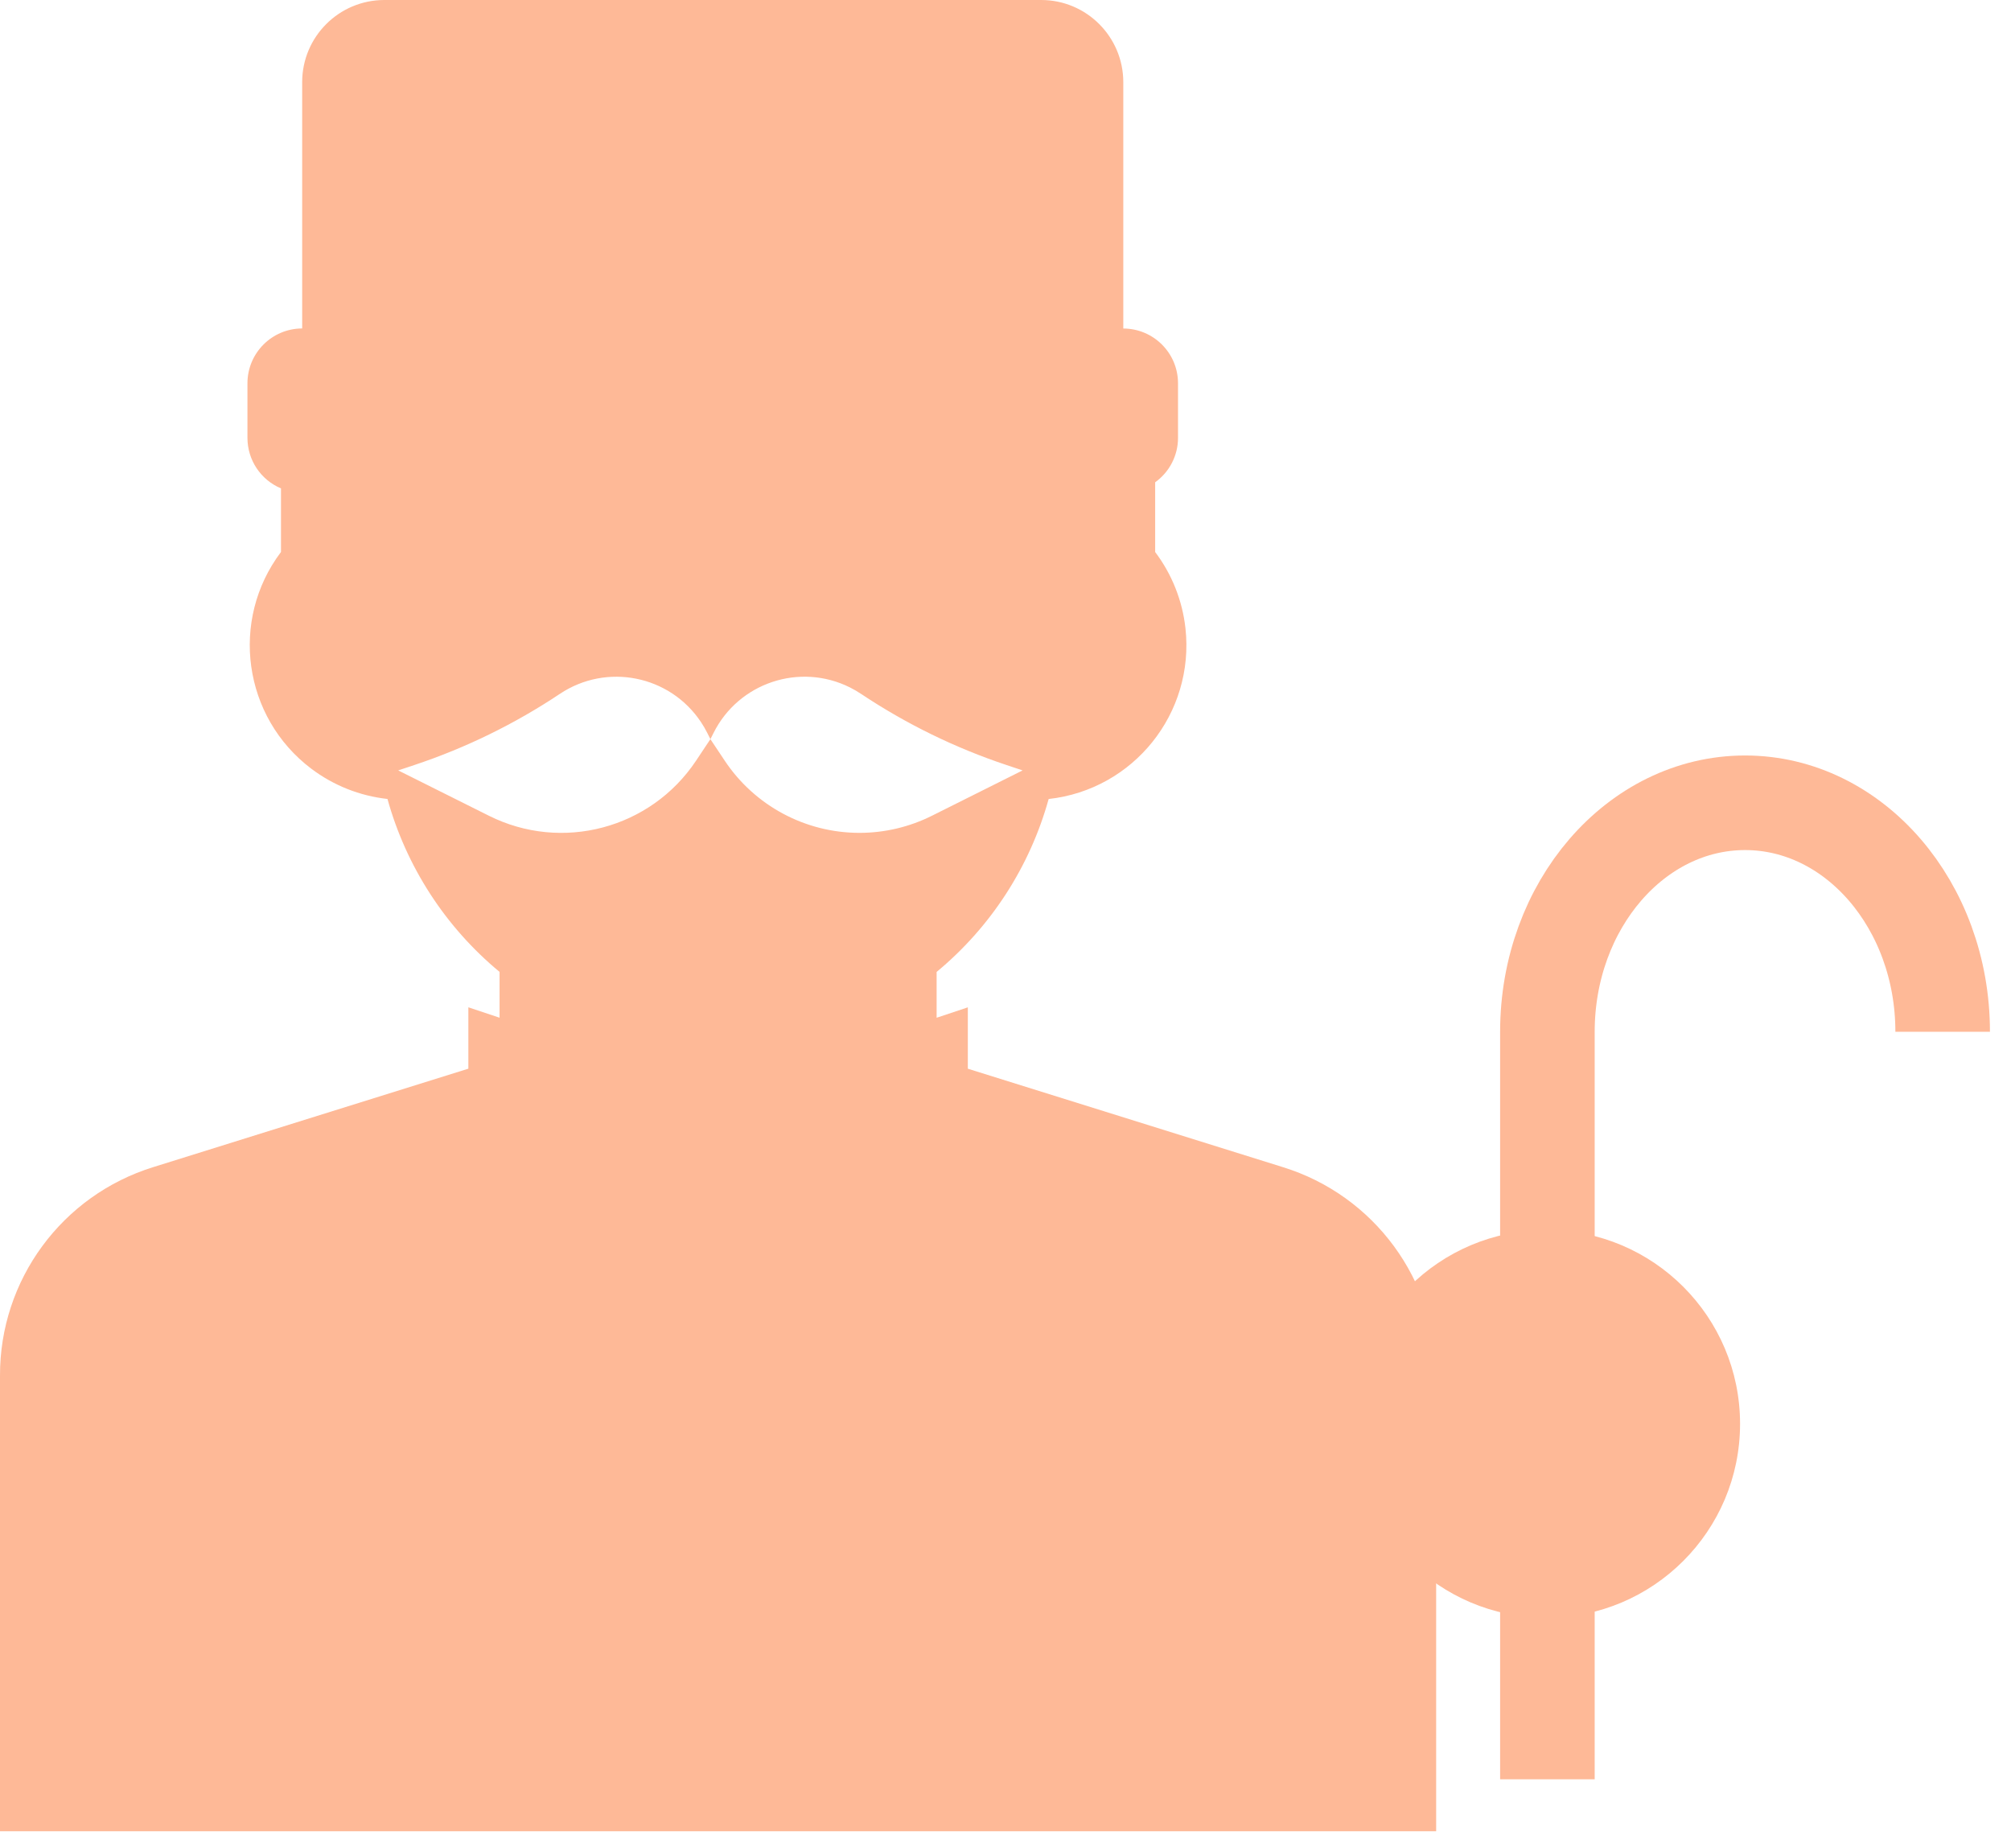
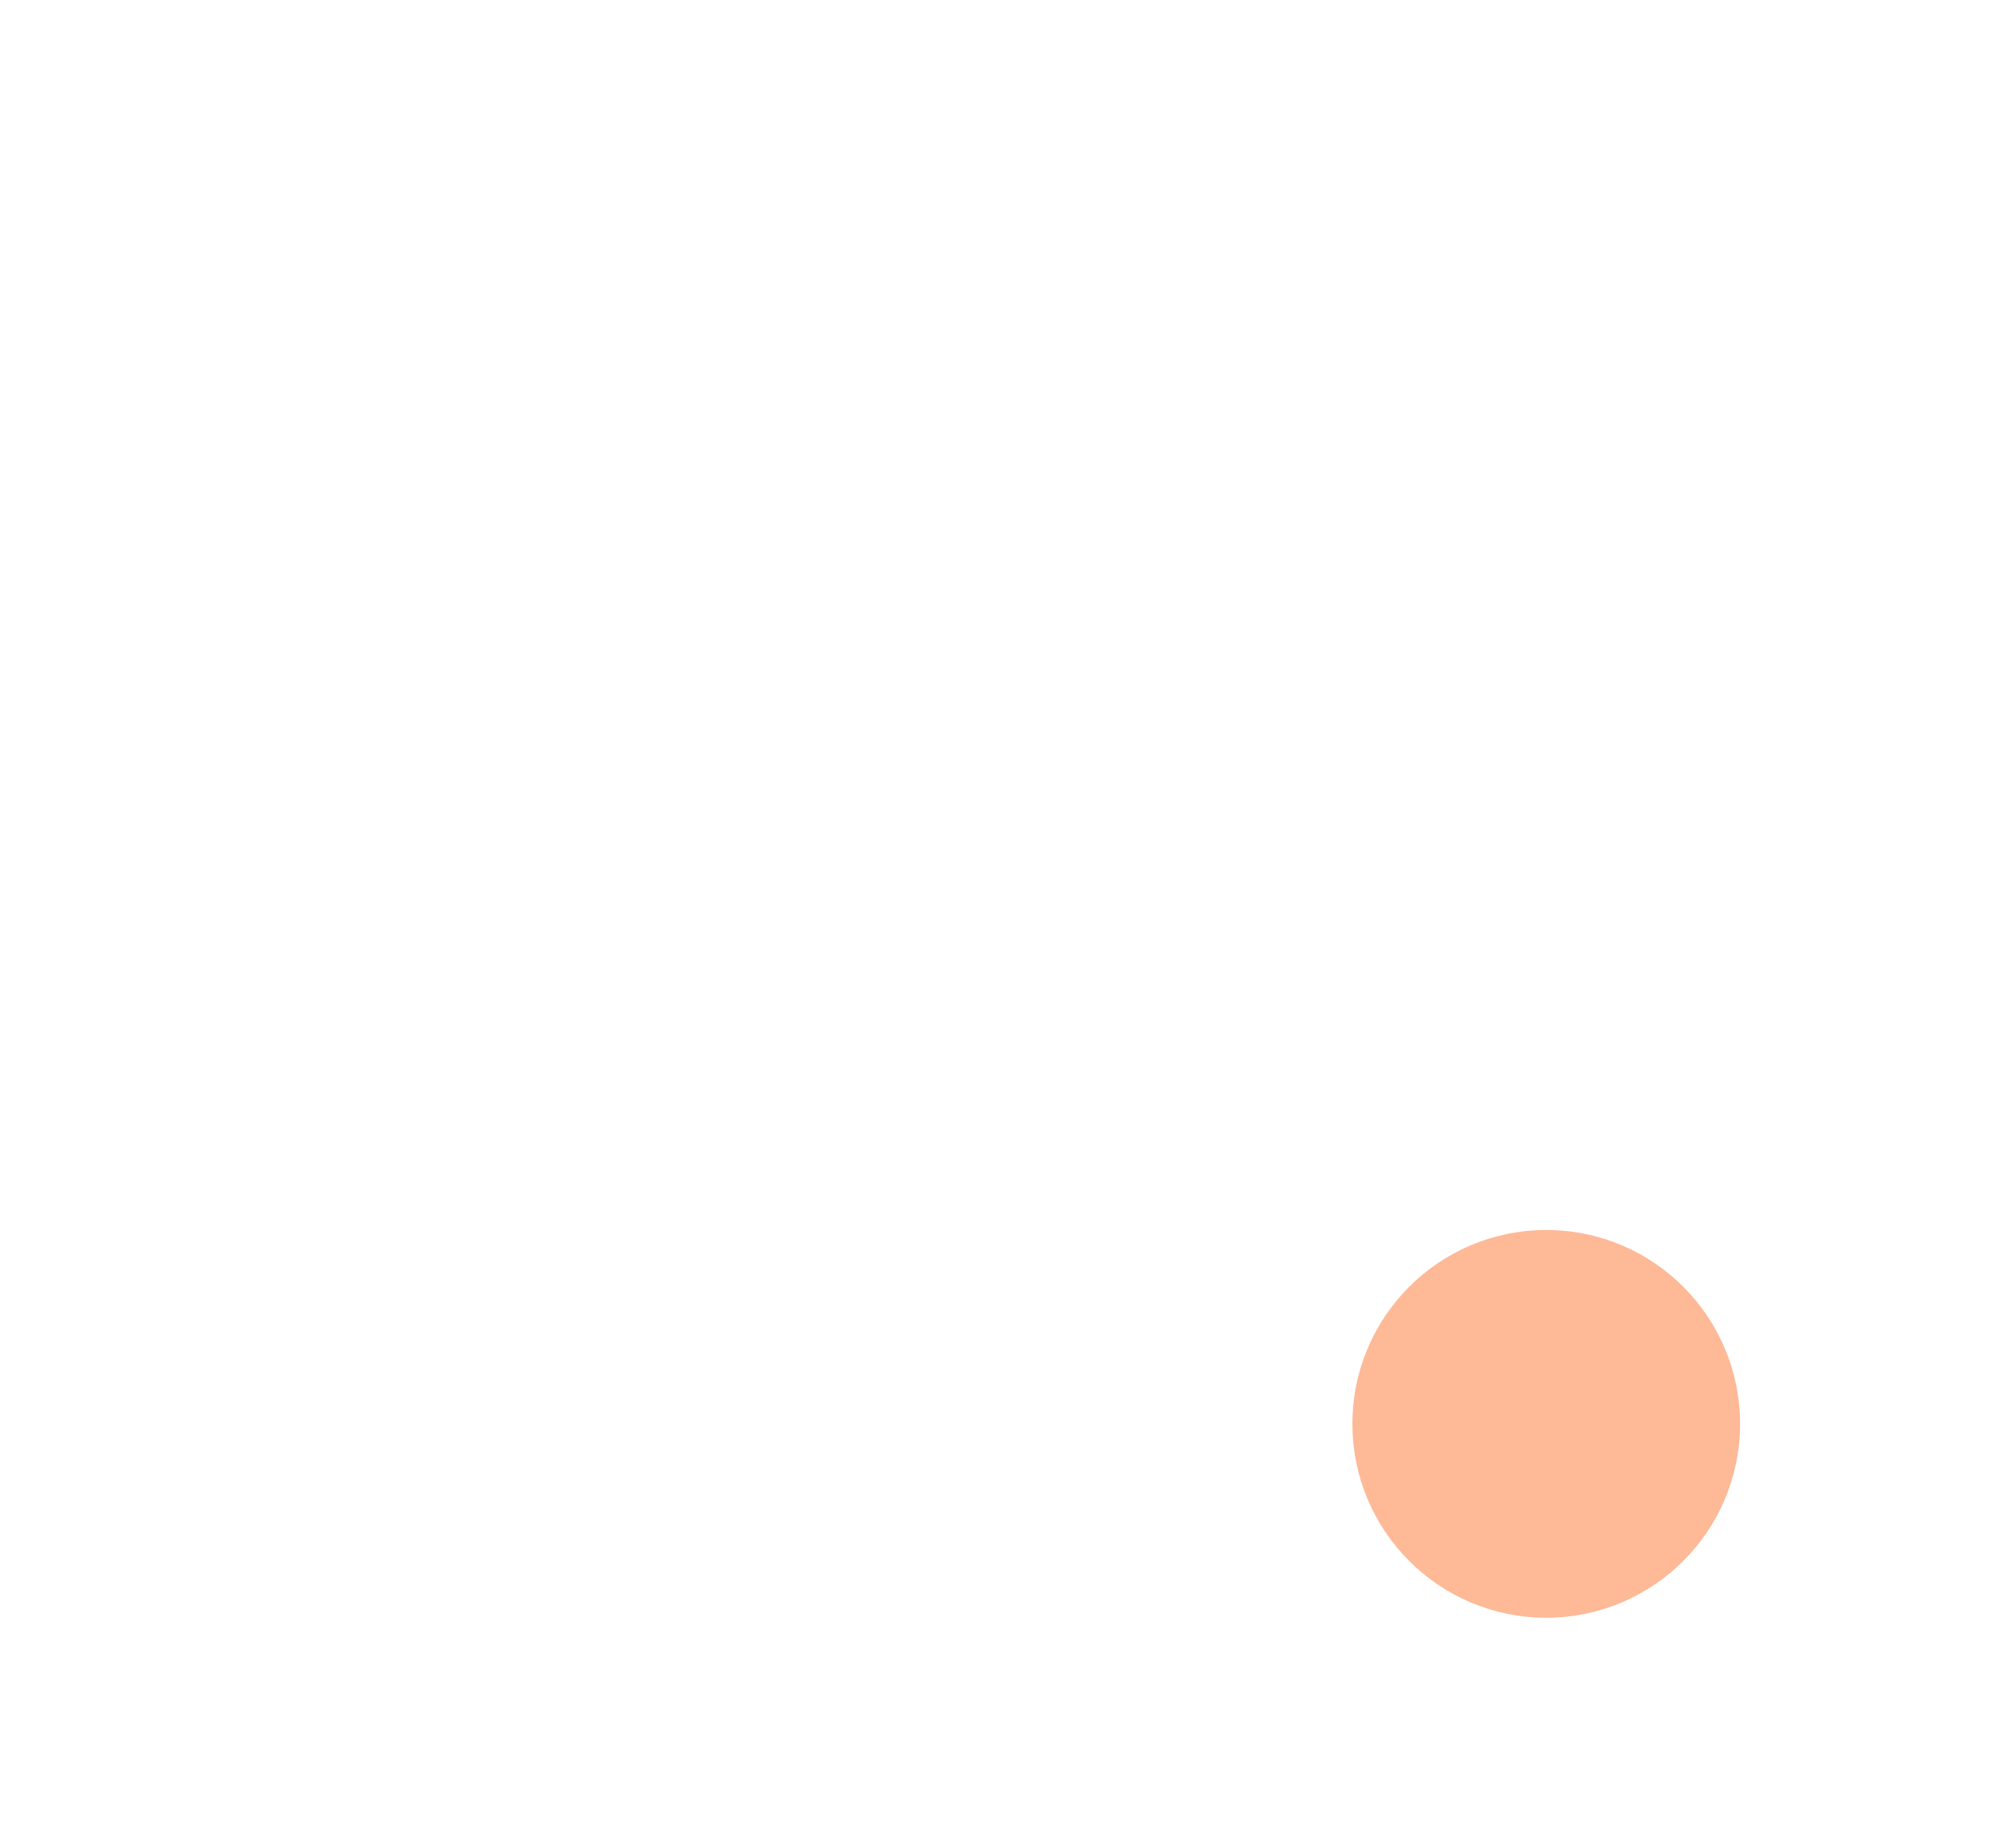
<svg xmlns="http://www.w3.org/2000/svg" version="1.1" id="レイヤー_1" x="0px" y="0px" width="63.796px" height="58.605px" viewBox="0 0 63.796 58.605" enable-background="new 0 0 63.796 58.605" xml:space="preserve">
  <title>アセット 27</title>
  <g id="レイヤー_2">
    <g id="レイヤー_1-2">
      <g>
-         <path fill="#FEB997" d="M40.695,37.019l-9.992-3.121v-1.947l-0.99,0.33v-1.453c1.718-1.422,2.958-3.336,3.554-5.485     c2.694-0.297,4.637-2.722,4.34-5.416c-0.097-0.878-0.429-1.713-0.961-2.418v-2.212c0.453-0.324,0.724-0.847,0.725-1.404v-1.737     c-0.001-0.958-0.777-1.734-1.736-1.736V2.604C35.633,1.167,34.468,0.001,33.031,0H12.19c-1.438,0.002-2.603,1.167-2.604,2.604     v7.814c-0.958,0.002-1.734,0.778-1.736,1.736v1.737c0.001,0.699,0.42,1.329,1.064,1.6v2.017     c-1.633,2.164-1.202,5.241,0.961,6.874c0.705,0.532,1.539,0.863,2.417,0.96c0.597,2.148,1.838,4.063,3.556,5.485v1.453     l-0.99-0.33v1.947l-9.992,3.121C1.964,37.916-0.01,40.601,0,43.636v14.449h45.56V43.636     C45.571,40.601,43.596,37.916,40.695,37.019z M27.266,26.417c-1.718,0-3.322-0.859-4.274-2.288l-0.456-0.684l-0.455,0.684     c-1.437,2.156-4.254,2.905-6.571,1.745l-2.878-1.438l0.511-0.17c1.633-0.544,3.188-1.304,4.62-2.259     c1.482-0.988,3.485-0.588,4.473,0.894c0.075,0.111,0.142,0.228,0.202,0.347l0.099,0.197l0.099-0.197     c0.798-1.594,2.737-2.24,4.331-1.442c0.119,0.06,0.235,0.127,0.346,0.201c1.433,0.955,2.986,1.715,4.619,2.259l0.509,0.17     l-2.876,1.438C28.85,26.231,28.063,26.417,27.266,26.417z" />
-         <path fill="none" stroke="#FEB997" stroke-width="3" stroke-miterlimit="10" d="M49.089,56.437V32.726     c0-4.011,2.809-7.263,6.271-7.263l0,0c3.461,0,6.268,3.252,6.268,7.263" />
        <path fill="#FEB997" d="M55.201,45.164c-0.001,3.396-2.754,6.148-6.15,6.148c-3.396-0.001-6.148-2.754-6.148-6.15     c0.001-3.396,2.754-6.148,6.15-6.148l0,0C52.448,39.013,55.201,41.767,55.201,45.164L55.201,45.164z" />
      </g>
    </g>
  </g>
</svg>